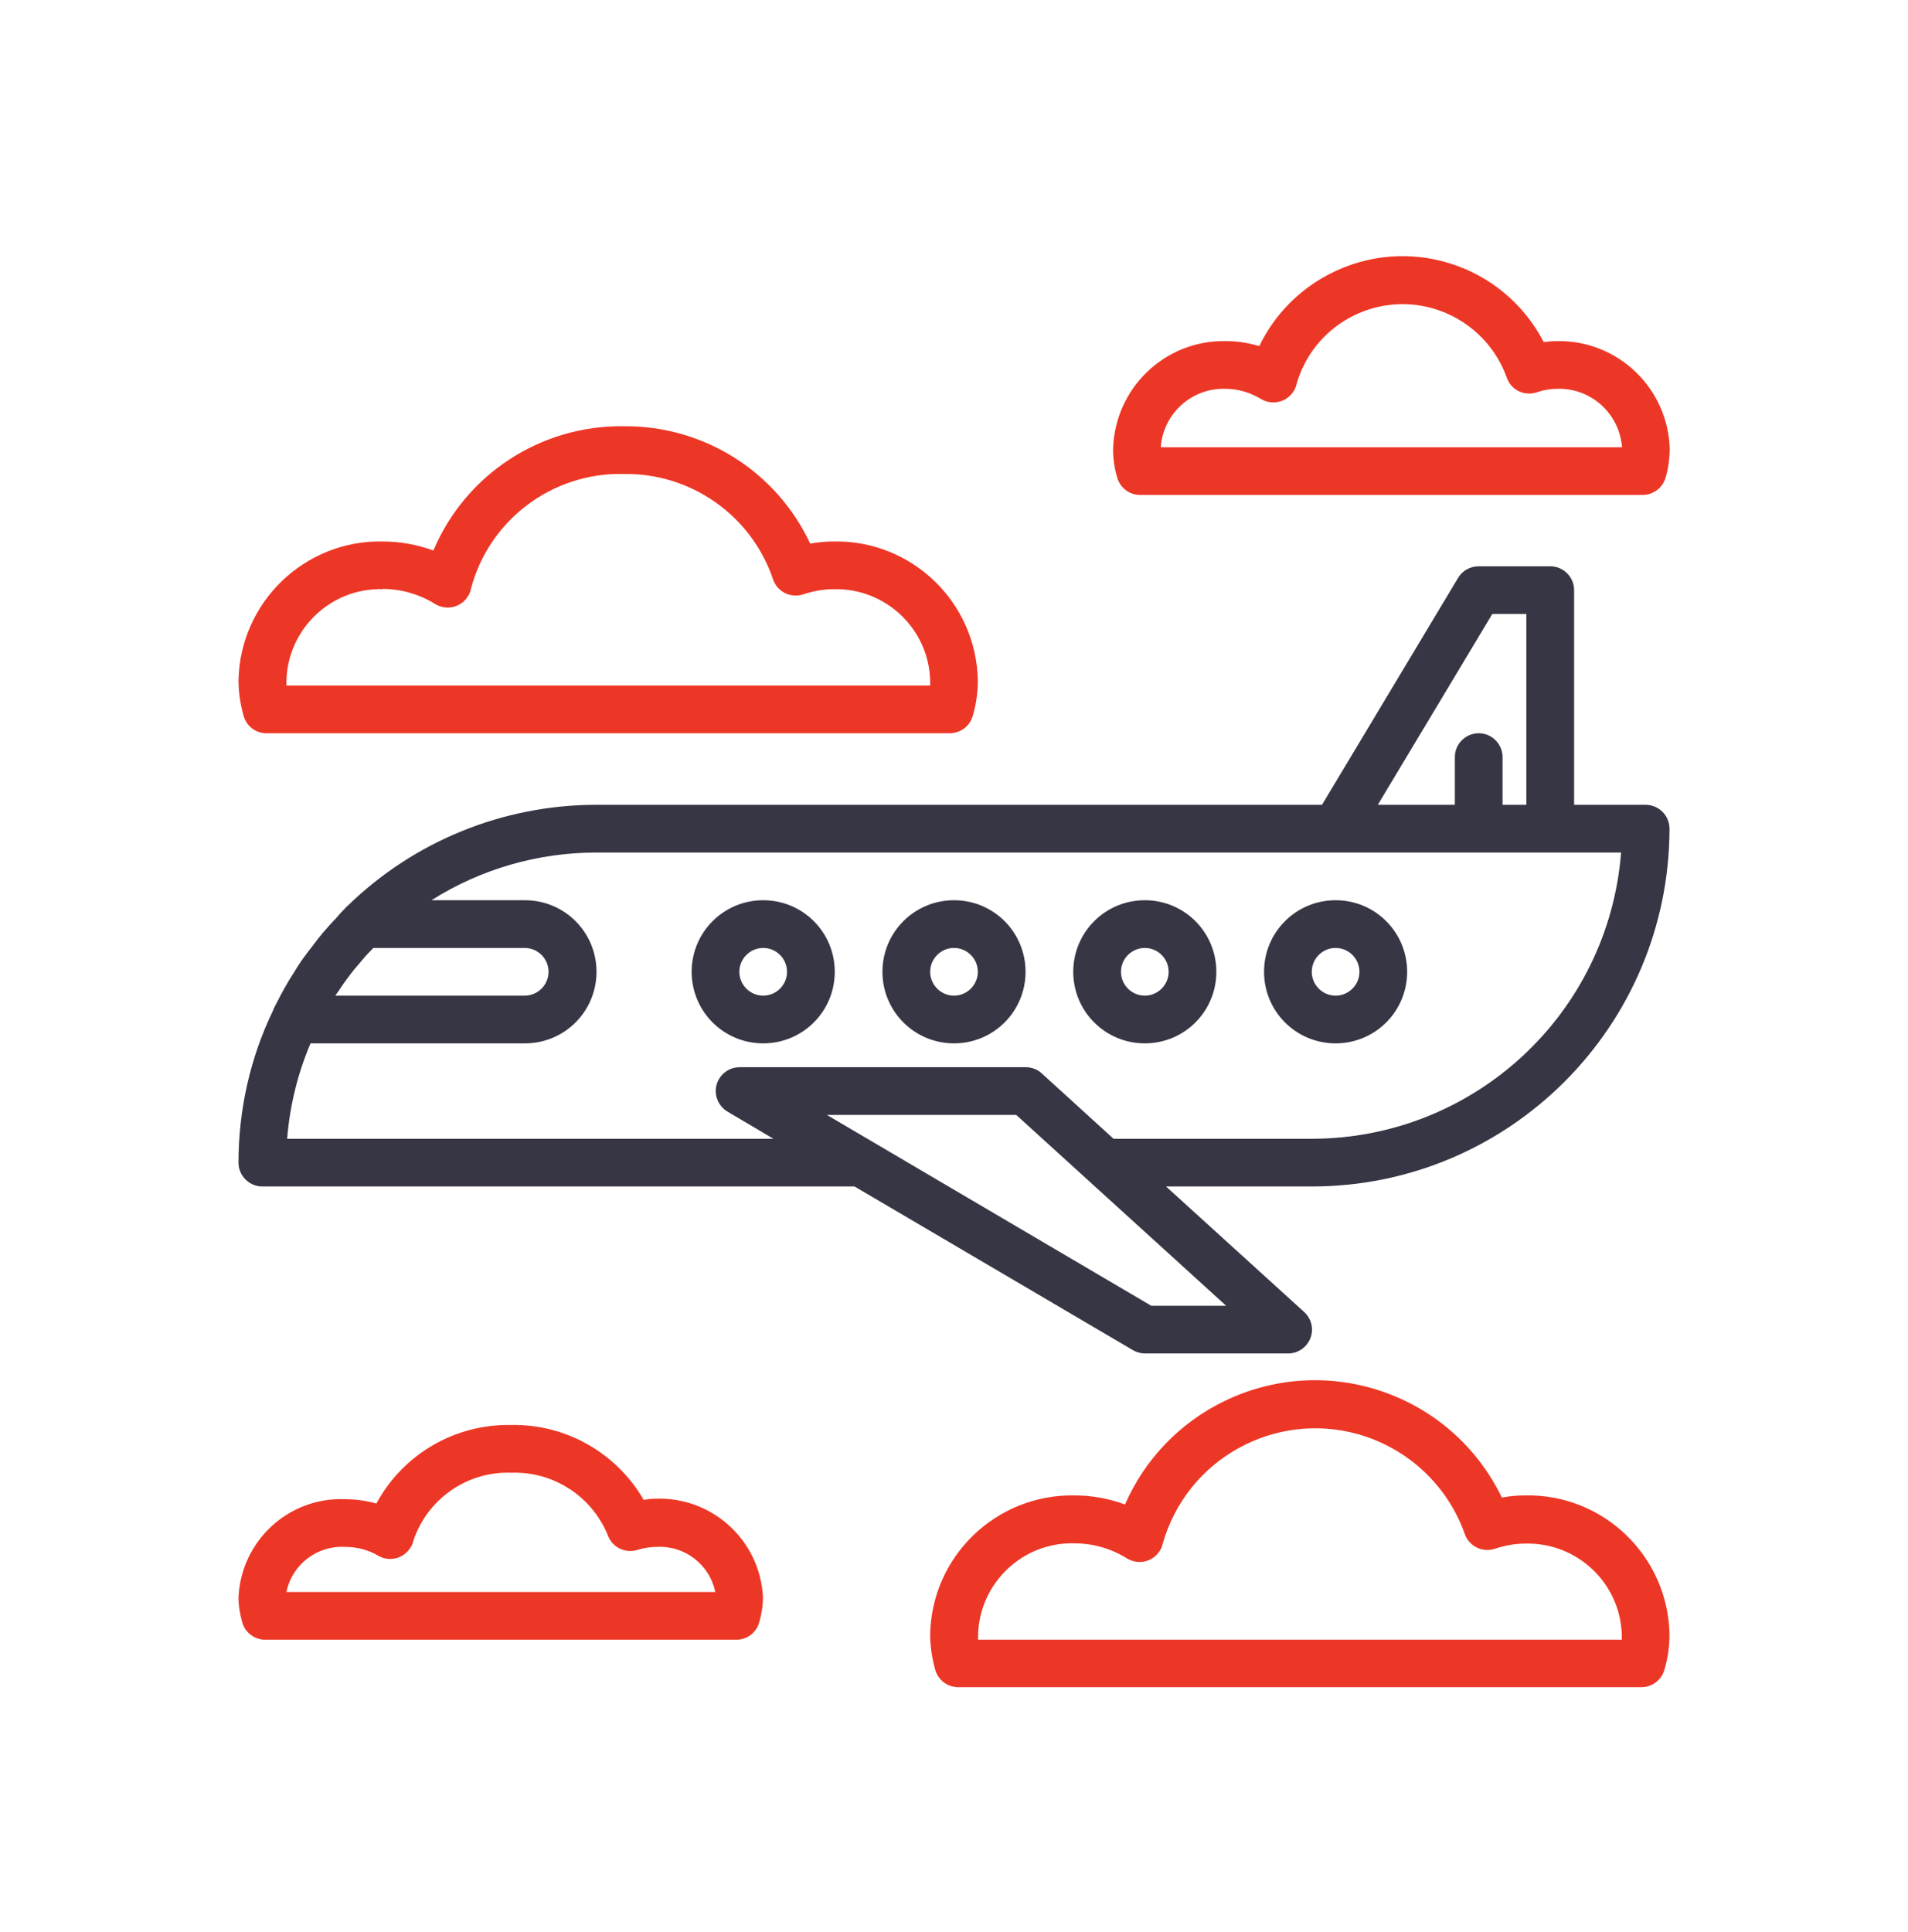
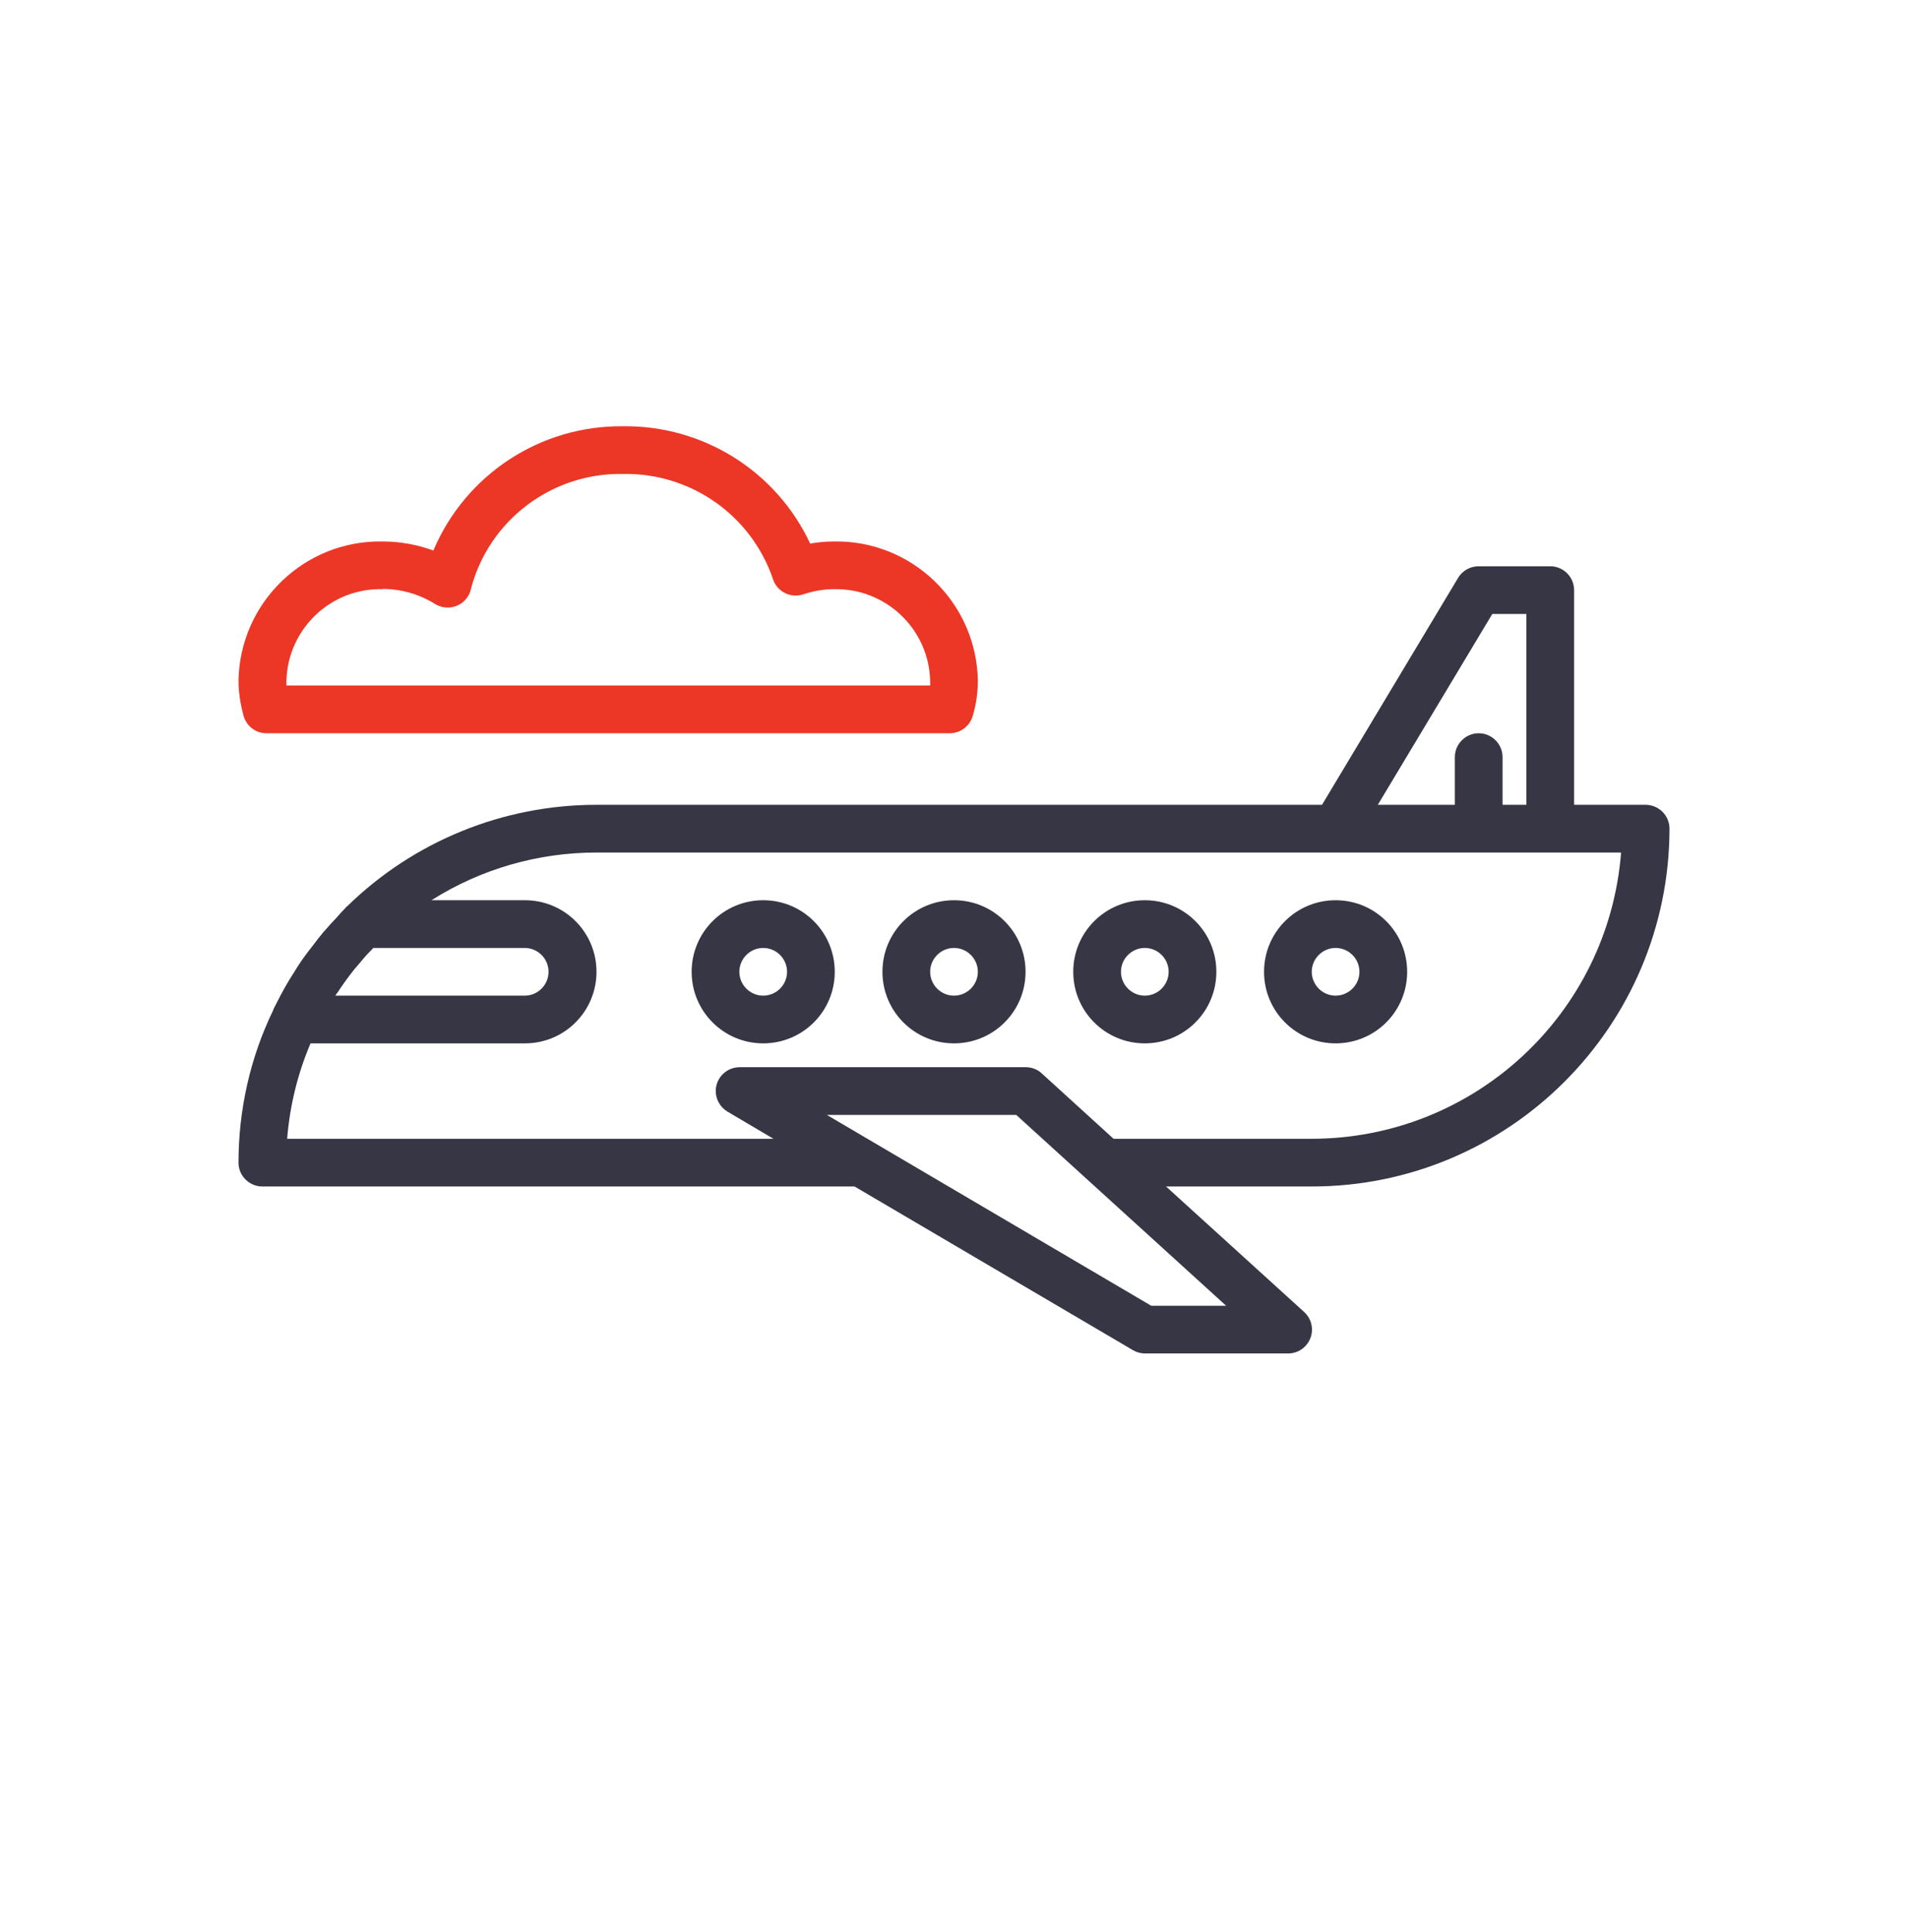
<svg xmlns="http://www.w3.org/2000/svg" width="80" height="81" viewBox="0 0 80 81" fill="none">
  <path d="M11.18 30.739H39.82C40.27 30.739 40.67 30.439 40.79 29.999C40.93 29.519 41 29.029 41 28.529C40.94 25.249 38.23 22.639 34.96 22.699C34.63 22.699 34.3 22.729 33.97 22.789C32.55 19.749 29.48 17.829 26.13 17.869C22.66 17.829 19.52 19.889 18.17 23.079C17.49 22.829 16.77 22.699 16.04 22.699C12.77 22.639 10.06 25.249 10 28.529C10 29.029 10.08 29.519 10.21 29.999C10.33 30.439 10.72 30.739 11.17 30.739H11.18ZM16.04 24.689C16.82 24.689 17.58 24.909 18.24 25.319C18.71 25.609 19.33 25.469 19.62 24.999C19.68 24.909 19.72 24.809 19.74 24.709C20.49 21.809 23.14 19.809 26.13 19.869C28.96 19.819 31.5 21.599 32.41 24.279C32.58 24.799 33.14 25.089 33.67 24.919C34.09 24.779 34.52 24.699 34.96 24.699C37.13 24.649 38.94 26.359 39 28.529C39 28.599 39 28.669 39 28.739H12.01C12.01 28.669 12.01 28.599 12.01 28.529C12.07 26.359 13.88 24.639 16.05 24.699L16.04 24.689Z" fill="#ED3726" />
-   <path d="M64.72 14.329C63.02 11.059 58.99 9.789 55.72 11.499C54.45 12.159 53.42 13.219 52.8 14.509C52.34 14.369 51.86 14.299 51.38 14.299C48.82 14.259 46.72 16.299 46.67 18.859C46.67 19.249 46.73 19.639 46.84 20.009C46.96 20.449 47.35 20.749 47.8 20.749H68.87C69.32 20.749 69.72 20.449 69.84 20.009C69.95 19.639 70 19.249 70.01 18.859C69.96 16.289 67.84 14.249 65.27 14.299C65.09 14.299 64.91 14.319 64.73 14.339L64.72 14.329ZM48.67 18.739C48.78 17.329 49.97 16.259 51.38 16.299C51.9 16.299 52.41 16.449 52.86 16.719C53.33 17.009 53.95 16.869 54.24 16.399C54.3 16.309 54.34 16.209 54.36 16.109C55.06 13.649 57.62 12.229 60.08 12.929C61.51 13.339 62.66 14.409 63.17 15.809C63.34 16.339 63.9 16.619 64.43 16.449C64.71 16.349 65 16.299 65.3 16.299C66.71 16.259 67.9 17.339 68.01 18.749H48.68L48.67 18.739Z" fill="#ED3726" />
-   <path d="M63.96 62.689C63.63 62.689 63.3 62.719 62.97 62.779C60.88 58.449 55.68 56.639 51.35 58.729C49.48 59.629 48 61.169 47.17 63.069C46.49 62.819 45.77 62.689 45.04 62.689C41.76 62.639 39.06 65.249 39 68.519C39 69.019 39.08 69.509 39.21 69.989C39.33 70.429 39.72 70.729 40.18 70.729H68.82C69.27 70.729 69.67 70.429 69.79 69.989C69.93 69.509 70 69.019 70 68.519C69.94 65.239 67.23 62.629 63.96 62.689ZM67.99 68.739H41.01C41.01 68.669 41.01 68.599 41.01 68.529C41.07 66.359 42.88 64.639 45.05 64.699C45.83 64.699 46.59 64.919 47.25 65.329C47.72 65.619 48.34 65.479 48.63 65.009C48.69 64.919 48.73 64.819 48.75 64.719C49.75 61.179 53.43 59.129 56.96 60.129C59.03 60.719 60.69 62.269 61.41 64.289C61.58 64.809 62.14 65.099 62.67 64.929C63.09 64.789 63.52 64.709 63.96 64.709C66.13 64.659 67.94 66.369 68 68.539C68 68.609 68 68.679 68 68.749L67.99 68.739Z" fill="#ED3726" />
-   <path d="M32 37.739C30.34 37.739 29 39.079 29 40.739C29 42.399 30.34 43.739 32 43.739C33.66 43.739 35 42.399 35 40.739C35 39.079 33.66 37.739 32 37.739ZM32 41.739C31.45 41.739 31 41.289 31 40.739C31 40.189 31.45 39.739 32 39.739C32.55 39.739 33 40.189 33 40.739C33 41.289 32.55 41.739 32 41.739Z" fill="#363644" />
+   <path d="M32 37.739C30.34 37.739 29 39.079 29 40.739C29 42.399 30.34 43.739 32 43.739C33.66 43.739 35 42.399 35 40.739C35 39.079 33.66 37.739 32 37.739M32 41.739C31.45 41.739 31 41.289 31 40.739C31 40.189 31.45 39.739 32 39.739C32.55 39.739 33 40.189 33 40.739C33 41.289 32.55 41.739 32 41.739Z" fill="#363644" />
  <path d="M40 37.739C38.34 37.739 37 39.079 37 40.739C37 42.399 38.34 43.739 40 43.739C41.66 43.739 43 42.399 43 40.739C43 39.079 41.66 37.739 40 37.739ZM40 41.739C39.45 41.739 39 41.289 39 40.739C39 40.189 39.45 39.739 40 39.739C40.55 39.739 41 40.189 41 40.739C41 41.289 40.55 41.739 40 41.739Z" fill="#363644" />
  <path d="M48 37.739C46.34 37.739 45 39.079 45 40.739C45 42.399 46.34 43.739 48 43.739C49.66 43.739 51 42.399 51 40.739C51 39.079 49.66 37.739 48 37.739ZM48 41.739C47.45 41.739 47 41.289 47 40.739C47 40.189 47.45 39.739 48 39.739C48.55 39.739 49 40.189 49 40.739C49 41.289 48.55 41.739 48 41.739Z" fill="#363644" />
  <path d="M56 37.739C54.34 37.739 53 39.079 53 40.739C53 42.399 54.34 43.739 56 43.739C57.66 43.739 59 42.399 59 40.739C59 39.079 57.66 37.739 56 37.739ZM56 41.739C55.45 41.739 55 41.289 55 40.739C55 40.189 55.45 39.739 56 39.739C56.55 39.739 57 40.189 57 40.739C57 41.289 56.55 41.739 56 41.739Z" fill="#363644" />
-   <path d="M11.12 68.739H30.87C31.32 68.739 31.71 68.449 31.83 68.019C31.93 67.679 31.99 67.319 31.99 66.959C31.87 64.559 29.84 62.719 27.44 62.829C27.29 62.829 27.14 62.849 26.99 62.879C25.85 60.899 23.71 59.689 21.43 59.739C19.08 59.689 16.9 60.959 15.78 63.029C15.35 62.909 14.91 62.849 14.47 62.849C12.11 62.749 10.11 64.589 10 66.959C10 67.319 10.06 67.669 10.16 68.019C10.28 68.449 10.68 68.739 11.12 68.739ZM14.48 64.849C14.96 64.849 15.44 64.969 15.86 65.219C16.34 65.499 16.95 65.329 17.23 64.849C17.28 64.769 17.31 64.689 17.33 64.599C17.91 62.839 19.59 61.669 21.44 61.739C23.2 61.679 24.81 62.719 25.48 64.349C25.66 64.859 26.2 65.129 26.71 64.979C26.97 64.899 27.25 64.849 27.52 64.849C28.7 64.779 29.75 65.579 29.99 66.739H12.01C12.25 65.579 13.3 64.779 14.48 64.849Z" fill="#ED3726" />
  <path d="M69 33.739H66V24.739C66 24.189 65.55 23.739 65 23.739H62C61.65 23.739 61.32 23.919 61.14 24.219L55.43 33.739H25C21.09 33.739 17.34 35.269 14.55 37.999C14.54 38.009 14.52 38.009 14.51 38.029C14.5 38.049 14.47 38.079 14.45 38.099C14.34 38.209 14.23 38.329 14.13 38.449C13.93 38.659 13.73 38.879 13.54 39.099C13.39 39.279 13.25 39.459 13.11 39.649C12.98 39.819 12.85 39.979 12.73 40.149C12.55 40.399 12.39 40.659 12.23 40.919C12.16 41.029 12.09 41.139 12.03 41.249C11.85 41.549 11.69 41.869 11.53 42.179C11.51 42.229 11.48 42.269 11.46 42.319C11.46 42.329 11.46 42.349 11.45 42.359C10.49 44.339 10 46.529 10 48.739C10 49.289 10.45 49.739 11 49.739H35.83L47.5 56.599C47.65 56.689 47.83 56.739 48.01 56.739H54.01C54.56 56.739 55.01 56.289 55.01 55.739C55.01 55.459 54.89 55.189 54.68 54.999L48.89 49.739H55C63.28 49.739 69.99 43.019 70 34.739C70 34.189 69.55 33.739 69 33.739ZM62.57 25.739H64V33.739H63V31.739C63 31.189 62.55 30.739 62 30.739C61.45 30.739 61 31.189 61 31.739V33.739H57.77L62.57 25.739ZM14.14 41.629C14.32 41.349 14.52 41.069 14.72 40.809C14.81 40.689 14.9 40.579 15 40.469C15.16 40.279 15.32 40.079 15.5 39.899C15.55 39.849 15.6 39.799 15.65 39.739H22C22.55 39.739 23 40.189 23 40.739C23 41.289 22.55 41.739 22 41.739H14.06C14.06 41.739 14.11 41.669 14.13 41.629H14.14ZM48.27 54.739L34.67 46.739H42.61L51.41 54.739H48.27ZM55 47.739H46.69L43.68 44.999C43.5 44.829 43.26 44.739 43.01 44.739H31.01C30.46 44.739 30.01 45.189 30.01 45.739C30.01 46.089 30.2 46.419 30.5 46.599L32.43 47.739H12.04C12.15 46.359 12.48 45.009 13.02 43.739H22.01C23.67 43.739 25.01 42.399 25.01 40.739C25.01 39.079 23.67 37.739 22.01 37.739H18.09C20.16 36.429 22.56 35.739 25.01 35.739H67.97C67.44 42.509 61.8 47.729 55.01 47.739H55Z" fill="#363644" />
</svg>